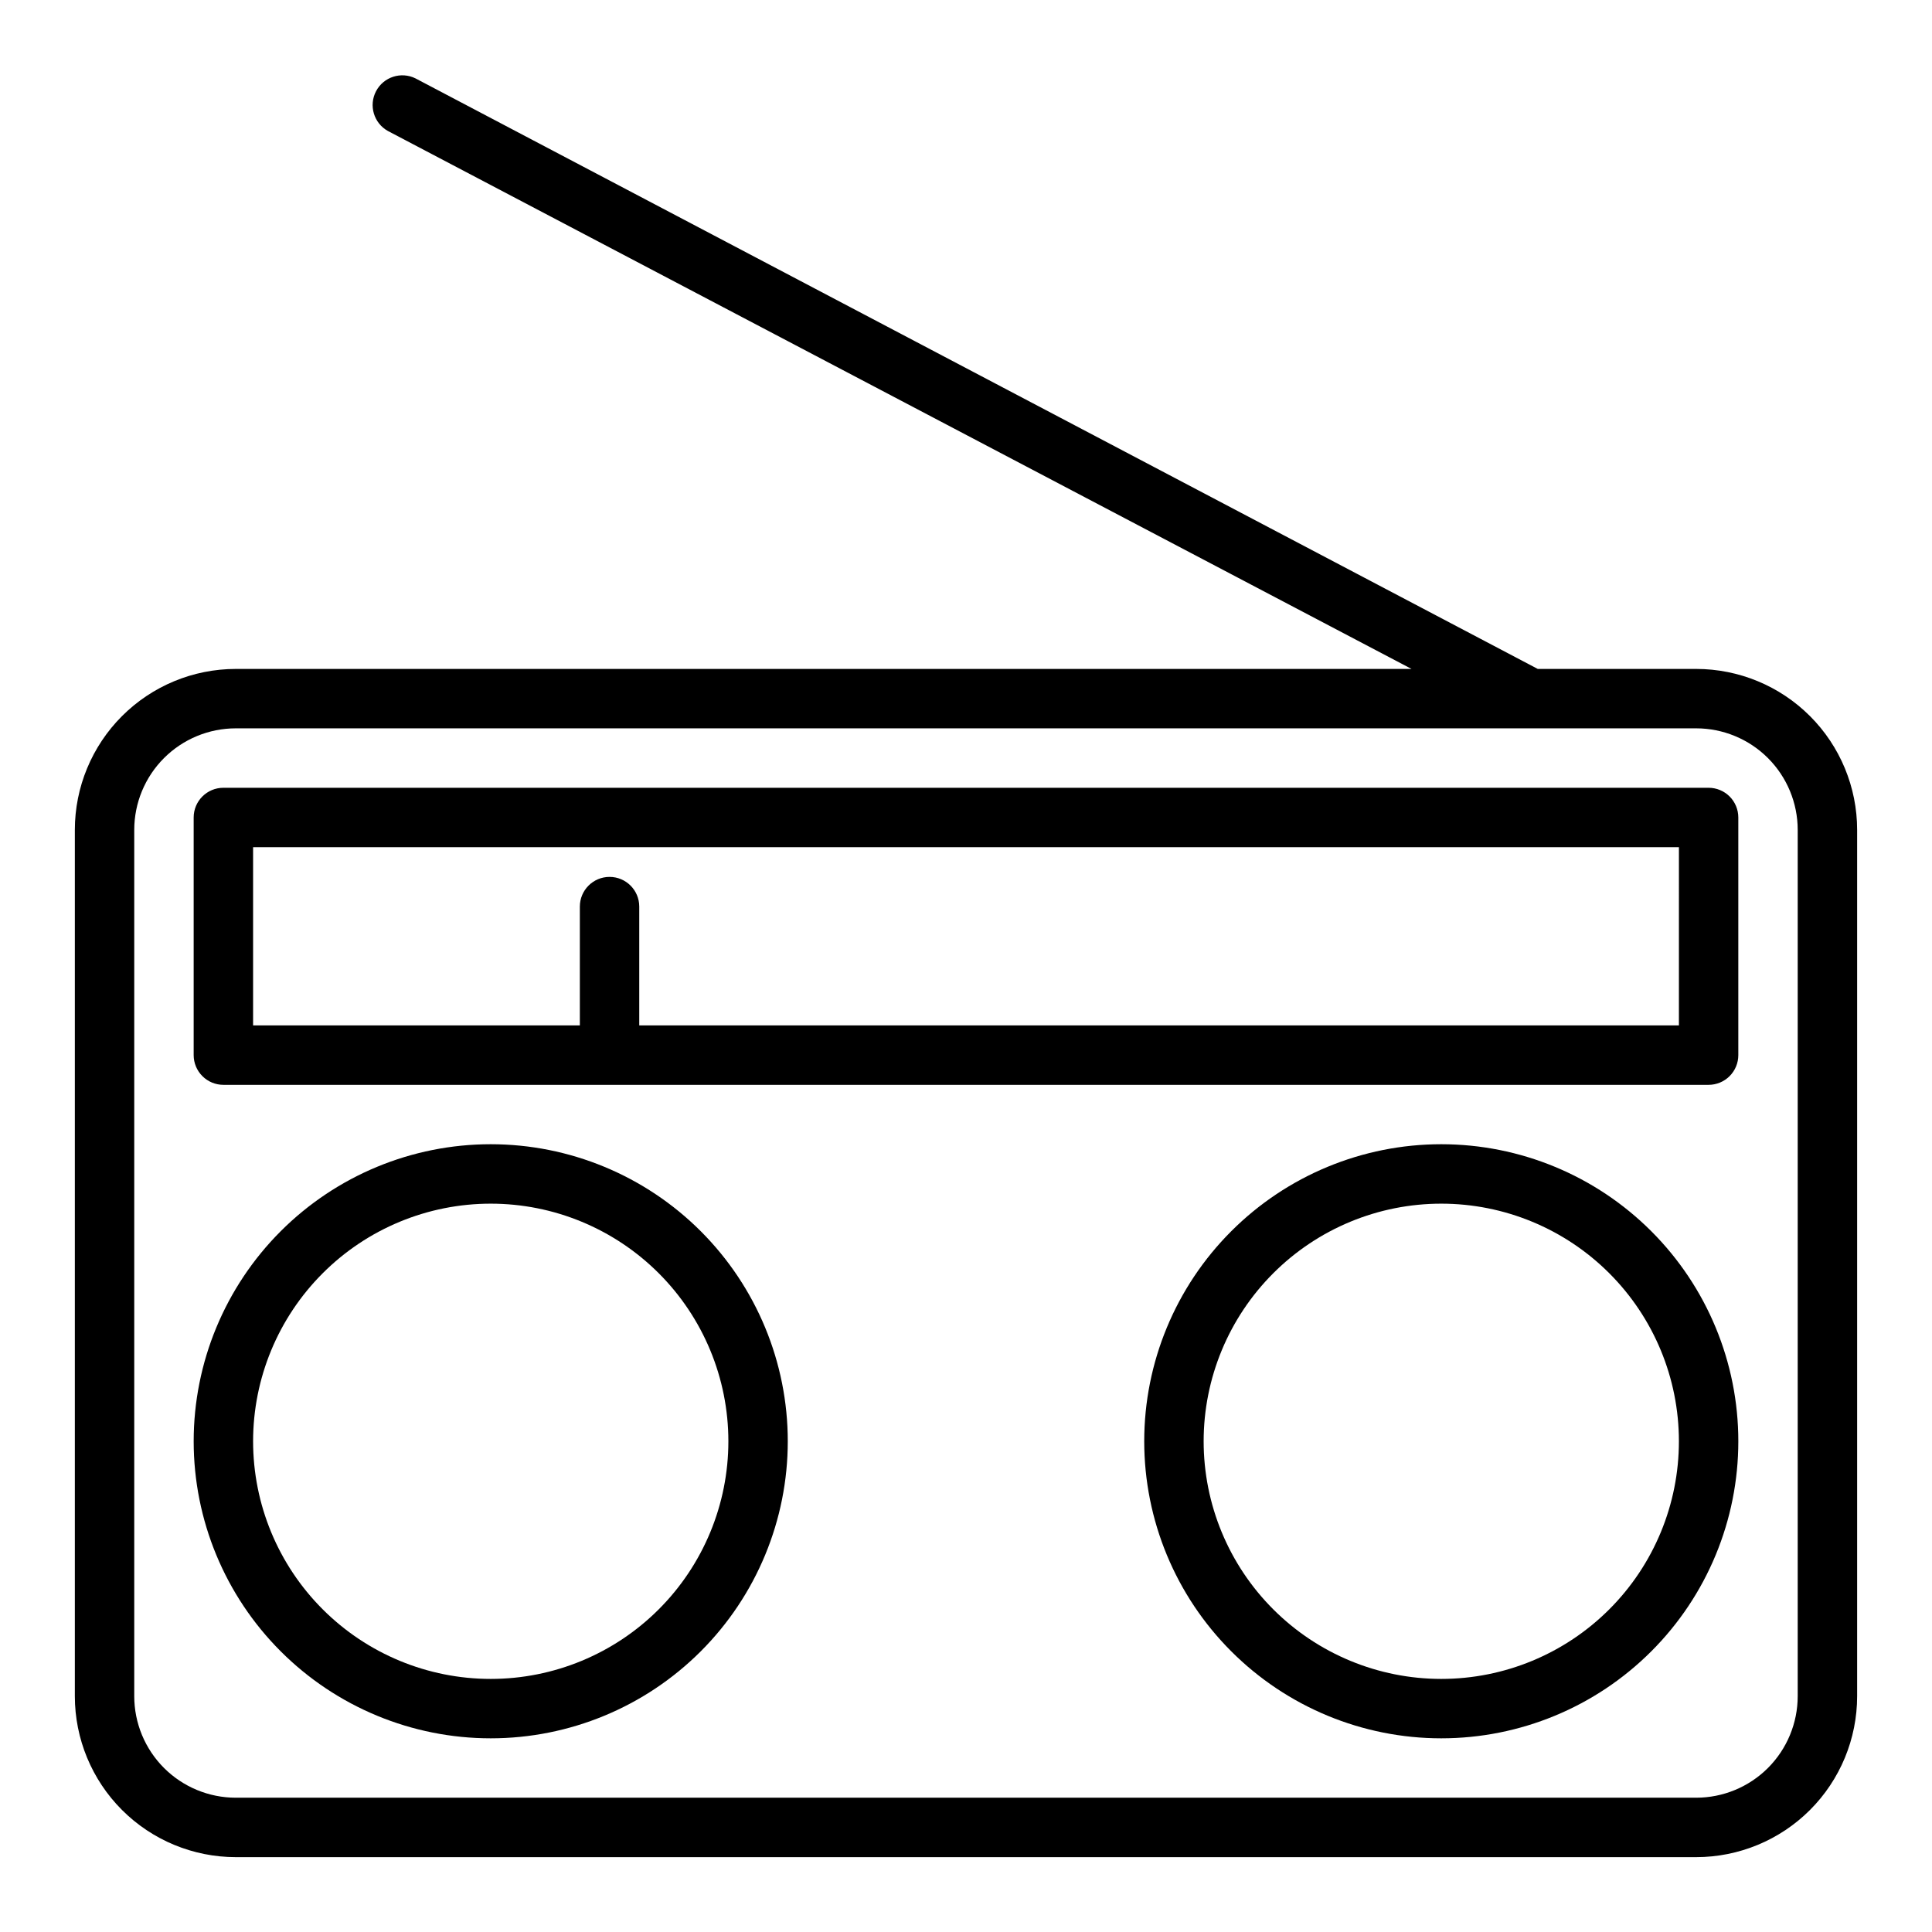
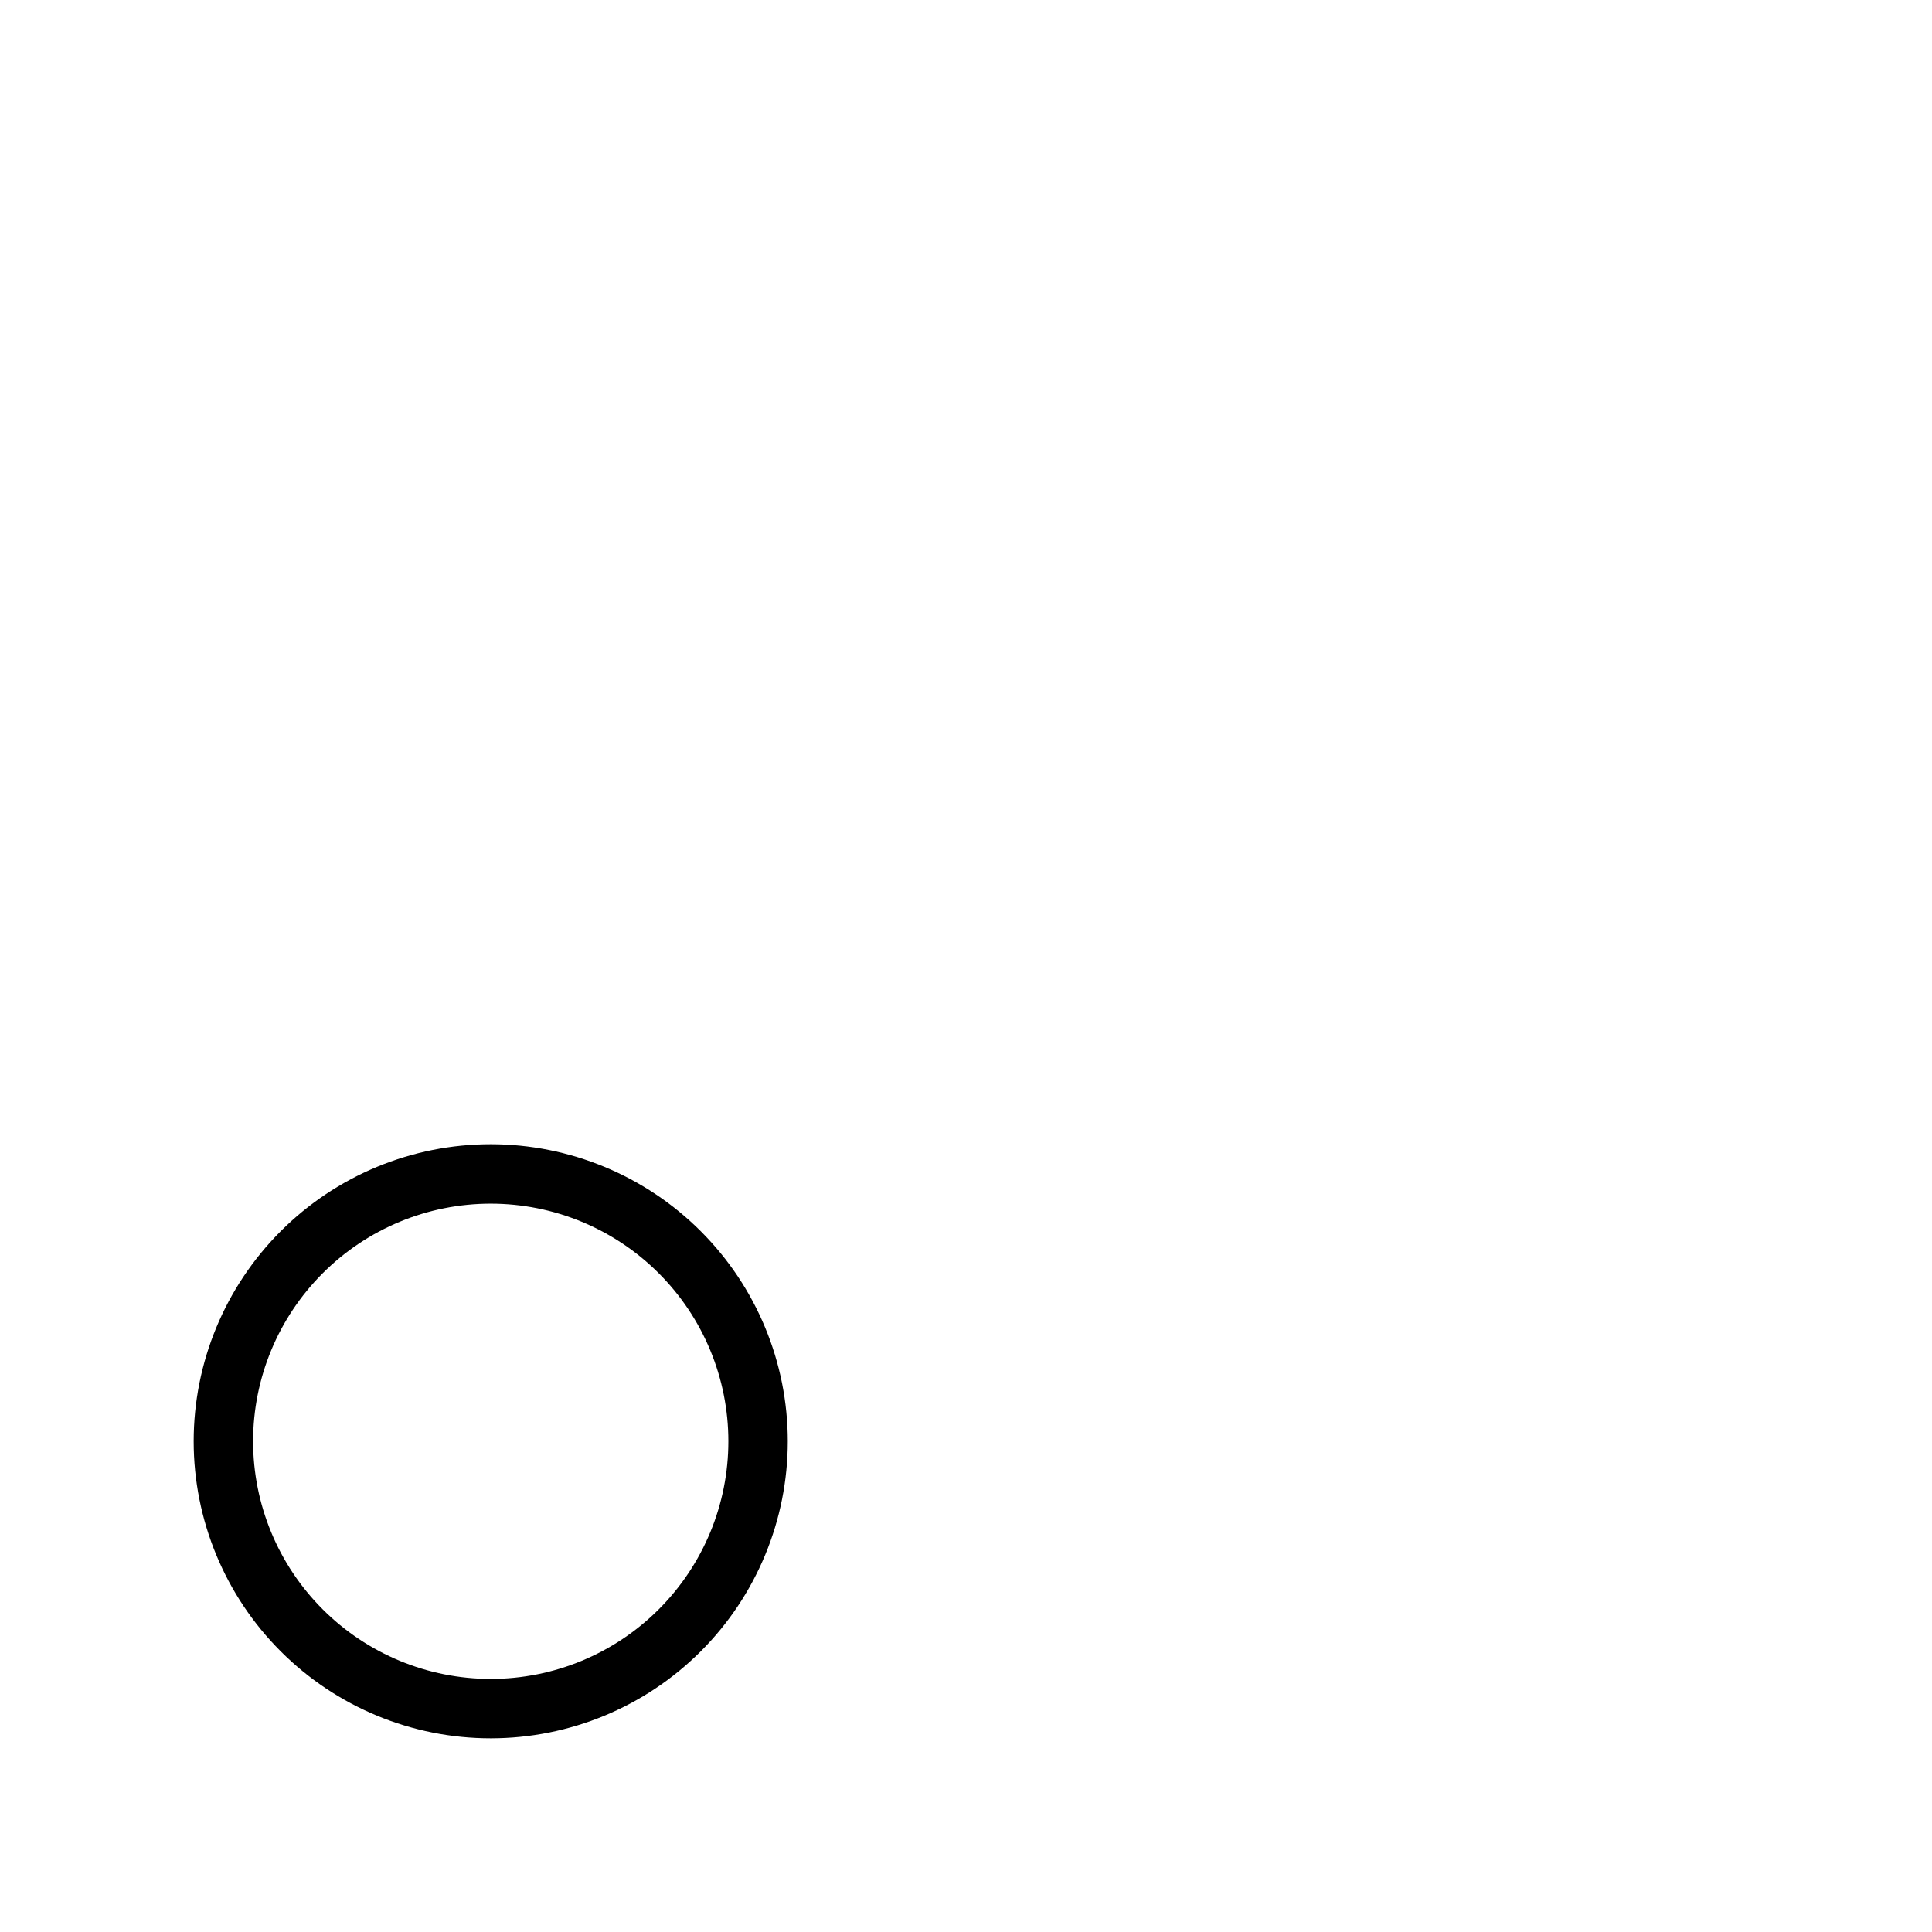
<svg xmlns="http://www.w3.org/2000/svg" fill="#000000" width="800px" height="800px" version="1.1" viewBox="144 144 512 512">
  <g>
-     <path d="m593.49 321.28h-41.957l-297.41-156.5c-3.828-1.898-8.477-0.395-10.465 3.391-1.988 3.785-0.594 8.469 3.144 10.543l271.27 142.56h-311.57c-11.316 0-22.168 4.496-30.168 12.496-8.004 8.004-12.5 18.855-12.5 30.172v229.55c0 11.316 4.496 22.168 12.5 30.172 8 8 18.852 12.496 30.168 12.496h386.99c11.316 0 22.168-4.496 30.172-12.496 8-8.004 12.496-18.855 12.496-30.172v-229.55c0-11.316-4.496-22.168-12.496-30.172-8.004-8-18.855-12.496-30.172-12.496zm26.922 272.21c0 7.141-2.836 13.988-7.883 19.039-5.051 5.047-11.898 7.883-19.039 7.883h-386.99c-7.141 0-13.988-2.836-19.035-7.883-5.051-5.051-7.887-11.898-7.887-19.039v-229.55c0-7.141 2.836-13.988 7.887-19.039 5.047-5.047 11.895-7.883 19.035-7.883h386.99c7.141 0 13.988 2.836 19.039 7.883 5.047 5.051 7.883 11.898 7.883 19.039z" />
-     <path d="m596.8 352.77h-393.6c-4.348 0-7.875 3.523-7.875 7.871v62.977c0 2.09 0.832 4.09 2.309 5.566 1.477 1.477 3.477 2.309 5.566 2.309h393.6c2.086 0 4.09-0.832 5.566-2.309 1.473-1.477 2.305-3.477 2.305-5.566v-62.977c0-2.086-0.832-4.09-2.305-5.566-1.477-1.473-3.481-2.305-5.566-2.305zm-7.871 62.977h-275.52v-31.488c0-4.348-3.523-7.871-7.871-7.871s-7.871 3.523-7.871 7.871v31.488h-86.594v-47.23h377.86z" />
-     <path d="m274.05 447.23c-20.879 0-40.902 8.293-55.664 23.059-14.762 14.762-23.059 34.785-23.059 55.66 0 20.879 8.297 40.902 23.059 55.664 14.762 14.766 34.785 23.059 55.664 23.059s40.898-8.293 55.664-23.059c14.762-14.762 23.055-34.785 23.055-55.664 0-20.875-8.293-40.898-23.055-55.66-14.766-14.766-34.785-23.059-55.664-23.059zm0 141.7c-16.703 0-32.723-6.633-44.531-18.445-11.812-11.809-18.445-27.828-18.445-44.531 0-16.699 6.633-32.719 18.445-44.527 11.809-11.812 27.828-18.445 44.531-18.445s32.719 6.633 44.531 18.445c11.809 11.809 18.445 27.828 18.445 44.527 0 16.703-6.637 32.723-18.445 44.531-11.812 11.812-27.828 18.445-44.531 18.445z" />
-     <path d="m525.95 447.23c-20.875 0-40.898 8.293-55.66 23.059-14.766 14.762-23.059 34.785-23.059 55.66 0 20.879 8.293 40.902 23.059 55.664 14.762 14.766 34.785 23.059 55.66 23.059 20.879 0 40.902-8.293 55.664-23.059 14.766-14.762 23.059-34.785 23.059-55.664 0-20.875-8.293-40.898-23.059-55.66-14.762-14.766-34.785-23.059-55.664-23.059zm0 141.7c-16.699 0-32.719-6.633-44.527-18.445-11.812-11.809-18.445-27.828-18.445-44.531 0-16.699 6.633-32.719 18.445-44.527 11.809-11.812 27.828-18.445 44.527-18.445 16.703 0 32.723 6.633 44.531 18.445 11.812 11.809 18.445 27.828 18.445 44.527 0 16.703-6.633 32.723-18.445 44.531-11.809 11.812-27.828 18.445-44.531 18.445z" />
+     <path d="m274.05 447.23c-20.879 0-40.902 8.293-55.664 23.059-14.762 14.762-23.059 34.785-23.059 55.66 0 20.879 8.297 40.902 23.059 55.664 14.762 14.766 34.785 23.059 55.664 23.059s40.898-8.293 55.664-23.059c14.762-14.762 23.055-34.785 23.055-55.664 0-20.875-8.293-40.898-23.055-55.66-14.766-14.766-34.785-23.059-55.664-23.059m0 141.7c-16.703 0-32.723-6.633-44.531-18.445-11.812-11.809-18.445-27.828-18.445-44.531 0-16.699 6.633-32.719 18.445-44.527 11.809-11.812 27.828-18.445 44.531-18.445s32.719 6.633 44.531 18.445c11.809 11.809 18.445 27.828 18.445 44.527 0 16.703-6.637 32.723-18.445 44.531-11.812 11.812-27.828 18.445-44.531 18.445z" />
  </g>
</svg>